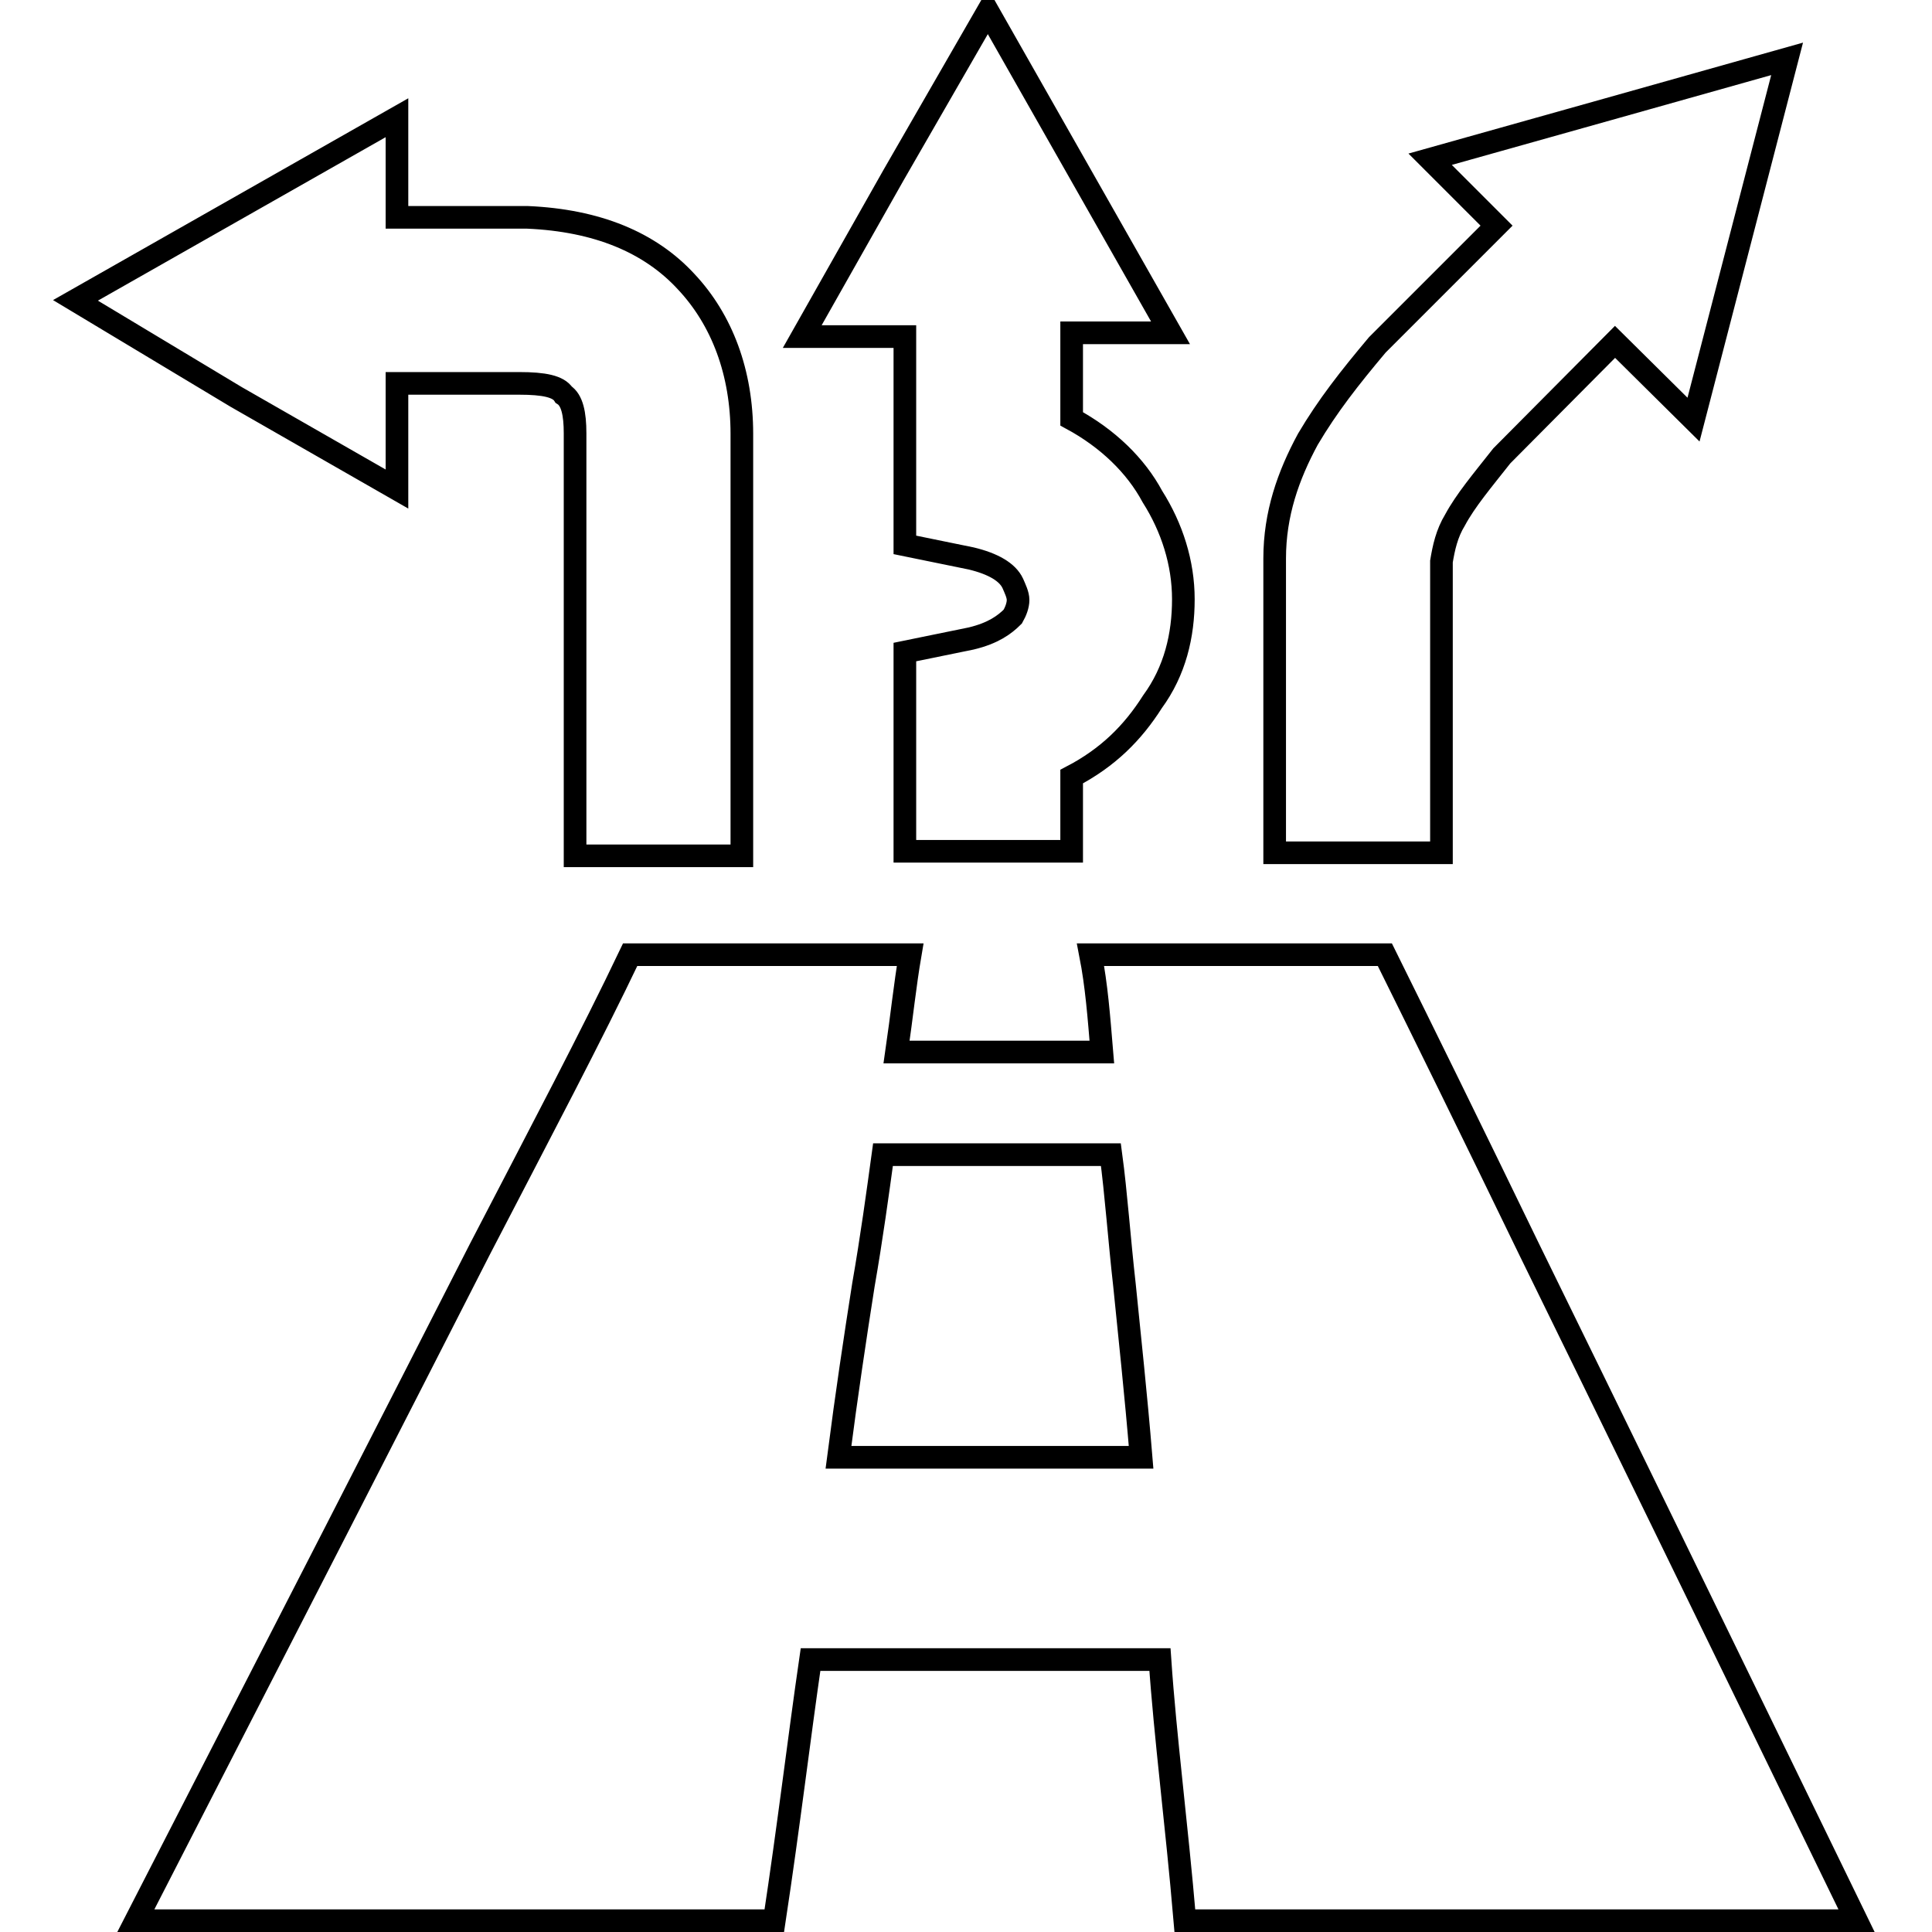
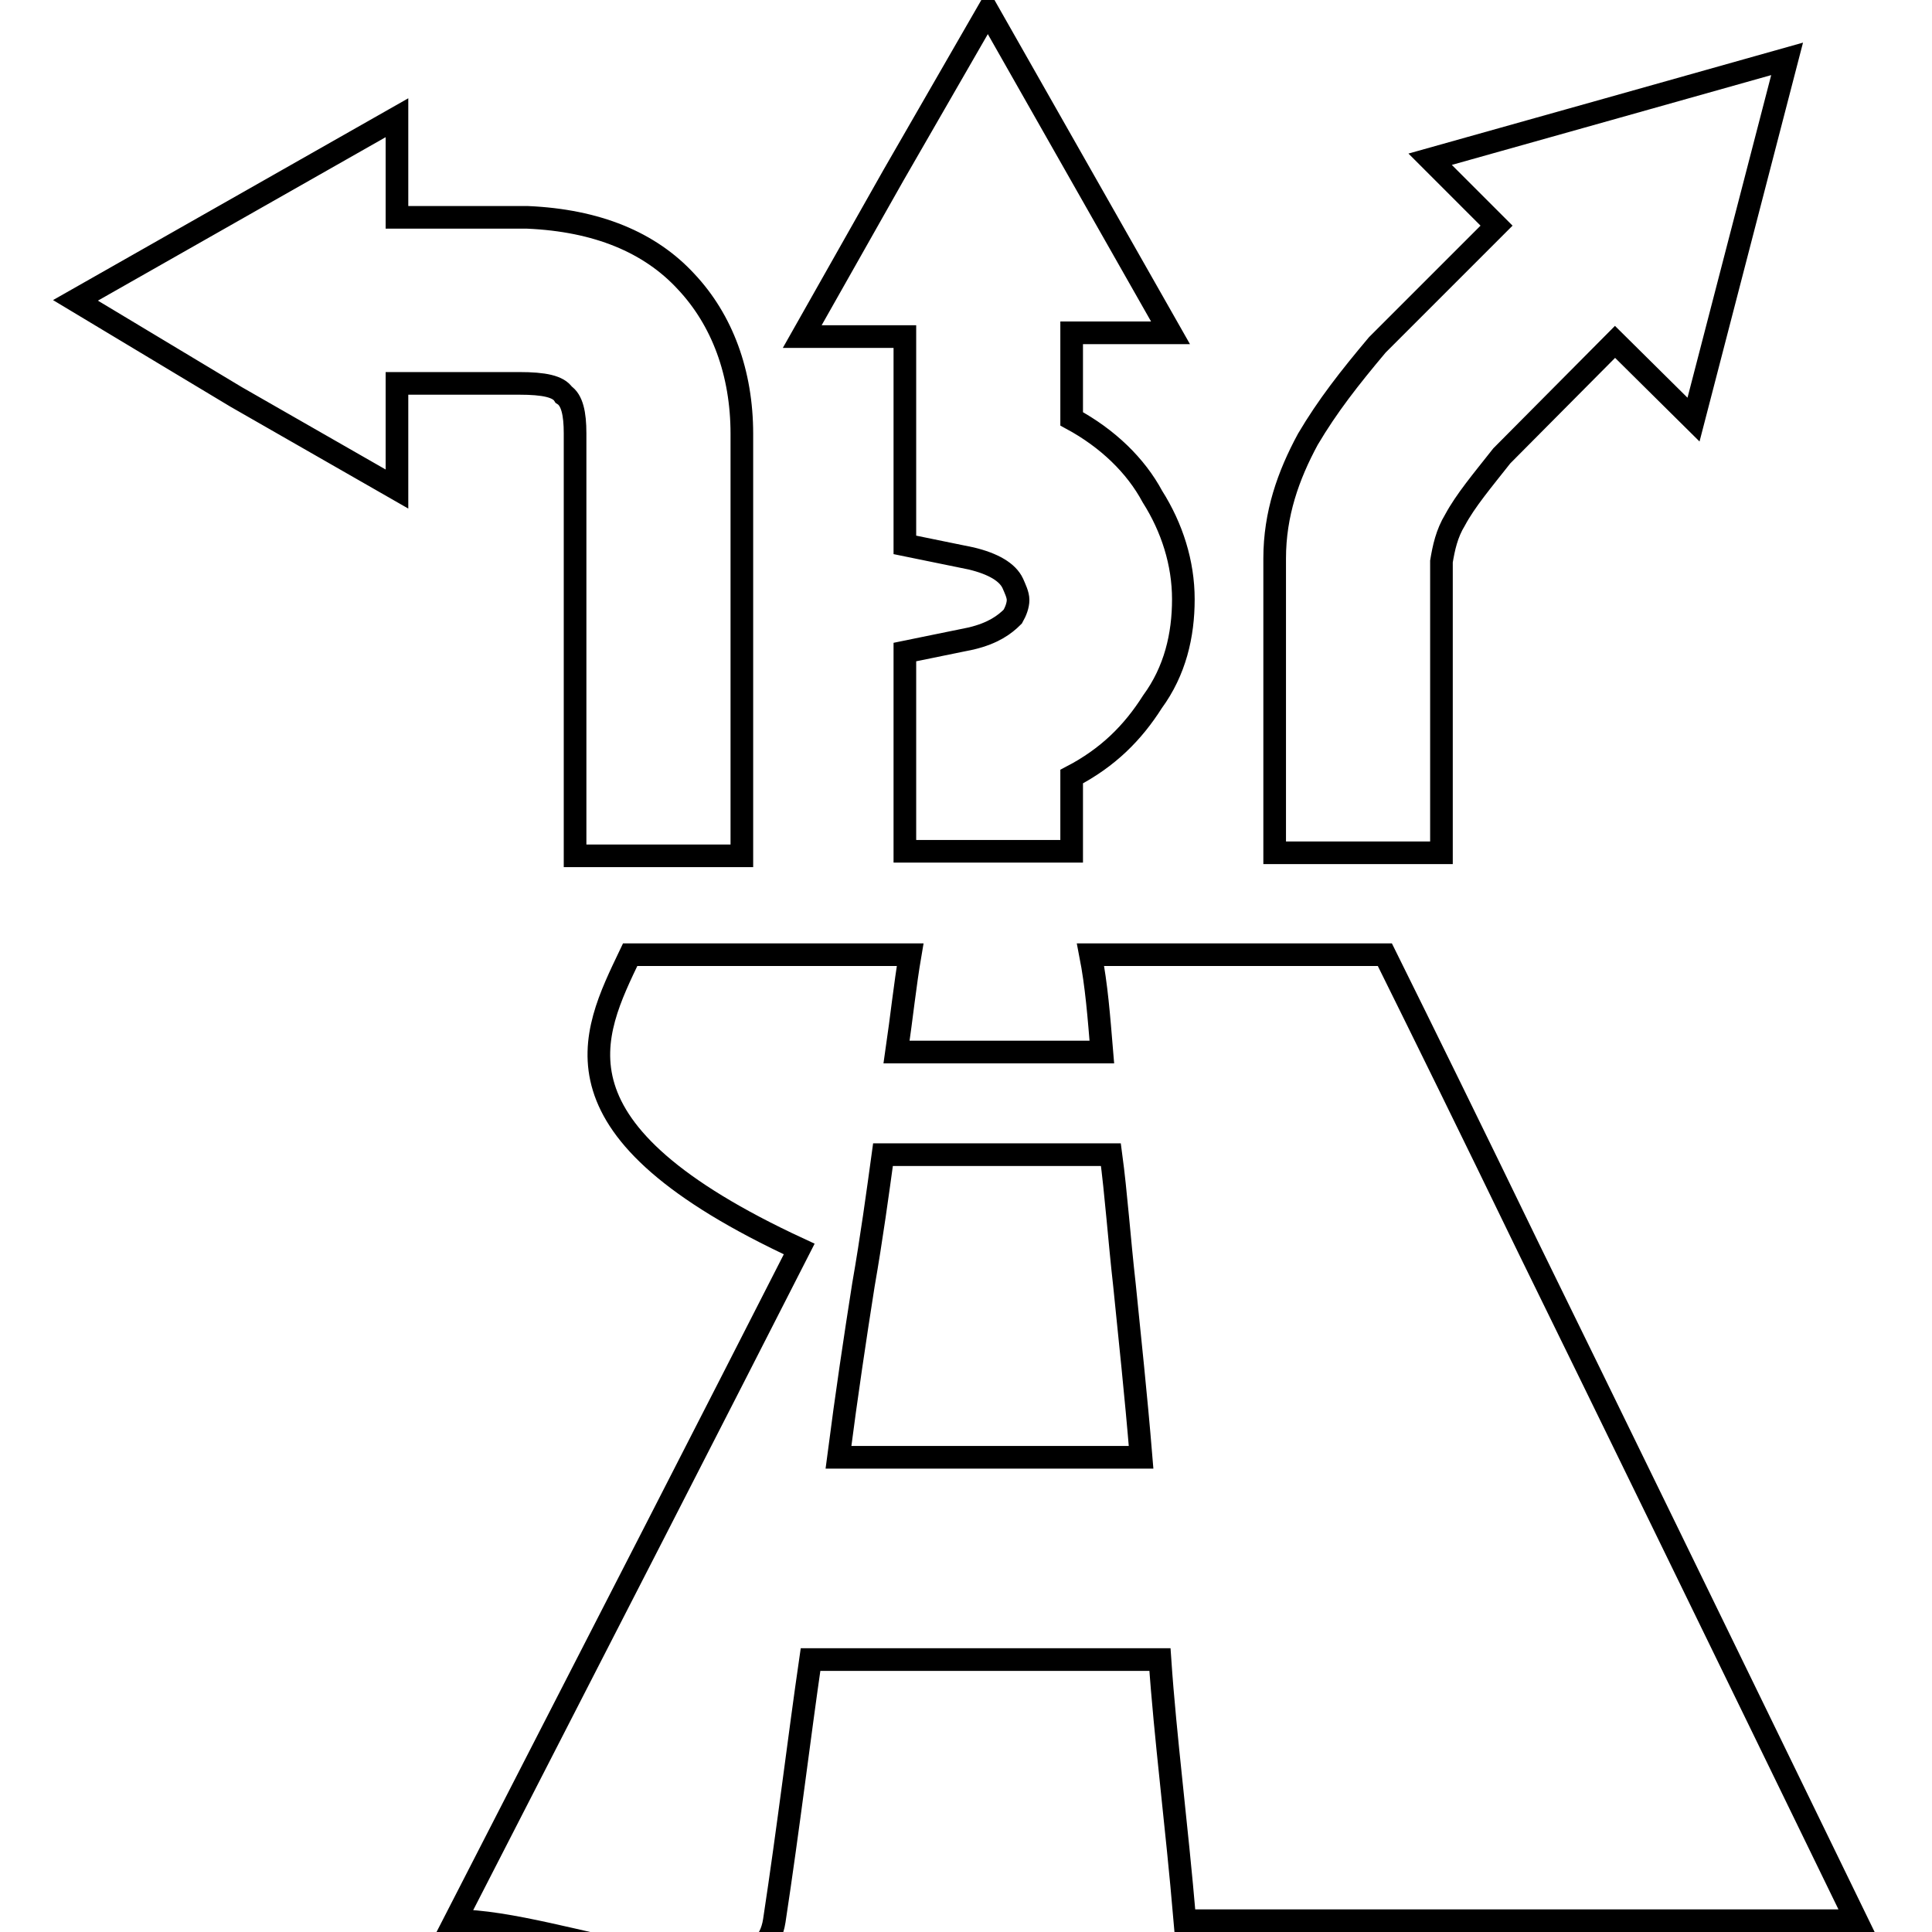
<svg xmlns="http://www.w3.org/2000/svg" version="1.1" x="0px" y="0px" viewBox="0 0 256 256" enable-background="new 0 0 256 256" xml:space="preserve">
  <g>
    <g>
-       <path stroke-width="3" fill-opacity="0" stroke="#000000" d="M83.5,126.5c6.2,0,12.5,0,18.4,0c6.2,0,12.5,0,18.7,0c-0.7,4.1-1.1,8.1-1.8,12.9c8.8,0,18,0,27.2,0c-0.4-4.8-0.7-8.8-1.5-12.9c6.6,0,12.9,0,19.5,0s12.9,0,19.5,0c5.1,10.3,11.4,23.1,19.1,39c10.3,21,23.9,48.9,43.4,89c-14.7,0-29.8,0-44.5,0c-14.7,0-29.4,0-44.5,0c-1.1-12.9-2.6-24.3-3.3-34.6c-15.4,0-30.9,0-46.3,0c-1.5,10.3-2.9,22.1-4.8,34.6c-14,0-28.3,0-42.3,0s-28.3,0-42.3,0c20.6-40.1,34.9-68,45.6-89C71.8,149.7,78.4,137.2,83.5,126.5L83.5,126.5z M76.2,113.3v-54v-0.4c0-0.7,0-1.1,0-1.5c0-2.6-0.4-4.4-1.5-5.1c-0.7-1.1-2.6-1.5-5.9-1.5c-0.7,0-1.1,0-1.5,0l0,0H52.6v14L31.3,52.6L10,39.8l21.3-12.1l21.3-12.1v13.2h14.7l0,0c1.1,0,1.8,0,2.6,0c9.2,0.4,16.2,3.3,21,8.5c4.8,5.1,7.4,12.1,7.4,20.2c0,0.7,0,1.5,0,2.2l0,0v53.7H76.2L76.2,113.3z M236.8,7.8l-6.2,23.9l-6.2,23.9L214,45.3L199,60.4c-2.6,3.3-4.8,5.9-6.2,8.5c-1.1,1.8-1.5,3.7-1.8,5.5l0,0V113h-22.1V74l0,0c0-5.9,1.8-11,4.4-15.8c2.6-4.4,5.5-8.1,9.2-12.5l0.7-0.7l15.1-15.1l-8.8-8.8l23.5-6.6L236.8,7.8L236.8,7.8z M130.9,1.5l12.1,21.3l12.1,21.3H142v11.4c4.8,2.6,8.5,6.2,10.7,10.3c2.6,4.1,4.1,8.8,4.1,13.6s-1.1,9.5-4.1,13.6c-2.6,4.1-5.9,7.4-10.7,9.9v9.9h-22.1V95.3v-8.9l8.8-1.8c2.9-0.7,4.4-1.8,5.5-2.9c0.4-0.7,0.7-1.5,0.7-2.2s-0.4-1.5-0.7-2.2c-0.7-1.5-2.6-2.6-5.5-3.3l-8.8-1.8v-8.8V44.6h-13.6l12.1-21.4L130.9,1.5L130.9,1.5z M117,153c-0.7,5.1-1.5,11-2.6,17.3c-1.1,7-2.2,14.3-3.3,22.8c13.2,0,26.5,0,40.1,0c-0.7-8.5-1.5-15.8-2.2-22.8c-0.7-6.2-1.1-12.1-1.8-17.3C137.2,153,126.9,153,117,153z" />
+       <path stroke-width="3" fill-opacity="0" stroke="#000000" d="M83.5,126.5c6.2,0,12.5,0,18.4,0c6.2,0,12.5,0,18.7,0c-0.7,4.1-1.1,8.1-1.8,12.9c8.8,0,18,0,27.2,0c-0.4-4.8-0.7-8.8-1.5-12.9c6.6,0,12.9,0,19.5,0s12.9,0,19.5,0c5.1,10.3,11.4,23.1,19.1,39c10.3,21,23.9,48.9,43.4,89c-14.7,0-29.8,0-44.5,0c-14.7,0-29.4,0-44.5,0c-1.1-12.9-2.6-24.3-3.3-34.6c-15.4,0-30.9,0-46.3,0c-1.5,10.3-2.9,22.1-4.8,34.6s-28.3,0-42.3,0c20.6-40.1,34.9-68,45.6-89C71.8,149.7,78.4,137.2,83.5,126.5L83.5,126.5z M76.2,113.3v-54v-0.4c0-0.7,0-1.1,0-1.5c0-2.6-0.4-4.4-1.5-5.1c-0.7-1.1-2.6-1.5-5.9-1.5c-0.7,0-1.1,0-1.5,0l0,0H52.6v14L31.3,52.6L10,39.8l21.3-12.1l21.3-12.1v13.2h14.7l0,0c1.1,0,1.8,0,2.6,0c9.2,0.4,16.2,3.3,21,8.5c4.8,5.1,7.4,12.1,7.4,20.2c0,0.7,0,1.5,0,2.2l0,0v53.7H76.2L76.2,113.3z M236.8,7.8l-6.2,23.9l-6.2,23.9L214,45.3L199,60.4c-2.6,3.3-4.8,5.9-6.2,8.5c-1.1,1.8-1.5,3.7-1.8,5.5l0,0V113h-22.1V74l0,0c0-5.9,1.8-11,4.4-15.8c2.6-4.4,5.5-8.1,9.2-12.5l0.7-0.7l15.1-15.1l-8.8-8.8l23.5-6.6L236.8,7.8L236.8,7.8z M130.9,1.5l12.1,21.3l12.1,21.3H142v11.4c4.8,2.6,8.5,6.2,10.7,10.3c2.6,4.1,4.1,8.8,4.1,13.6s-1.1,9.5-4.1,13.6c-2.6,4.1-5.9,7.4-10.7,9.9v9.9h-22.1V95.3v-8.9l8.8-1.8c2.9-0.7,4.4-1.8,5.5-2.9c0.4-0.7,0.7-1.5,0.7-2.2s-0.4-1.5-0.7-2.2c-0.7-1.5-2.6-2.6-5.5-3.3l-8.8-1.8v-8.8V44.6h-13.6l12.1-21.4L130.9,1.5L130.9,1.5z M117,153c-0.7,5.1-1.5,11-2.6,17.3c-1.1,7-2.2,14.3-3.3,22.8c13.2,0,26.5,0,40.1,0c-0.7-8.5-1.5-15.8-2.2-22.8c-0.7-6.2-1.1-12.1-1.8-17.3C137.2,153,126.9,153,117,153z" />
    </g>
  </g>
</svg>